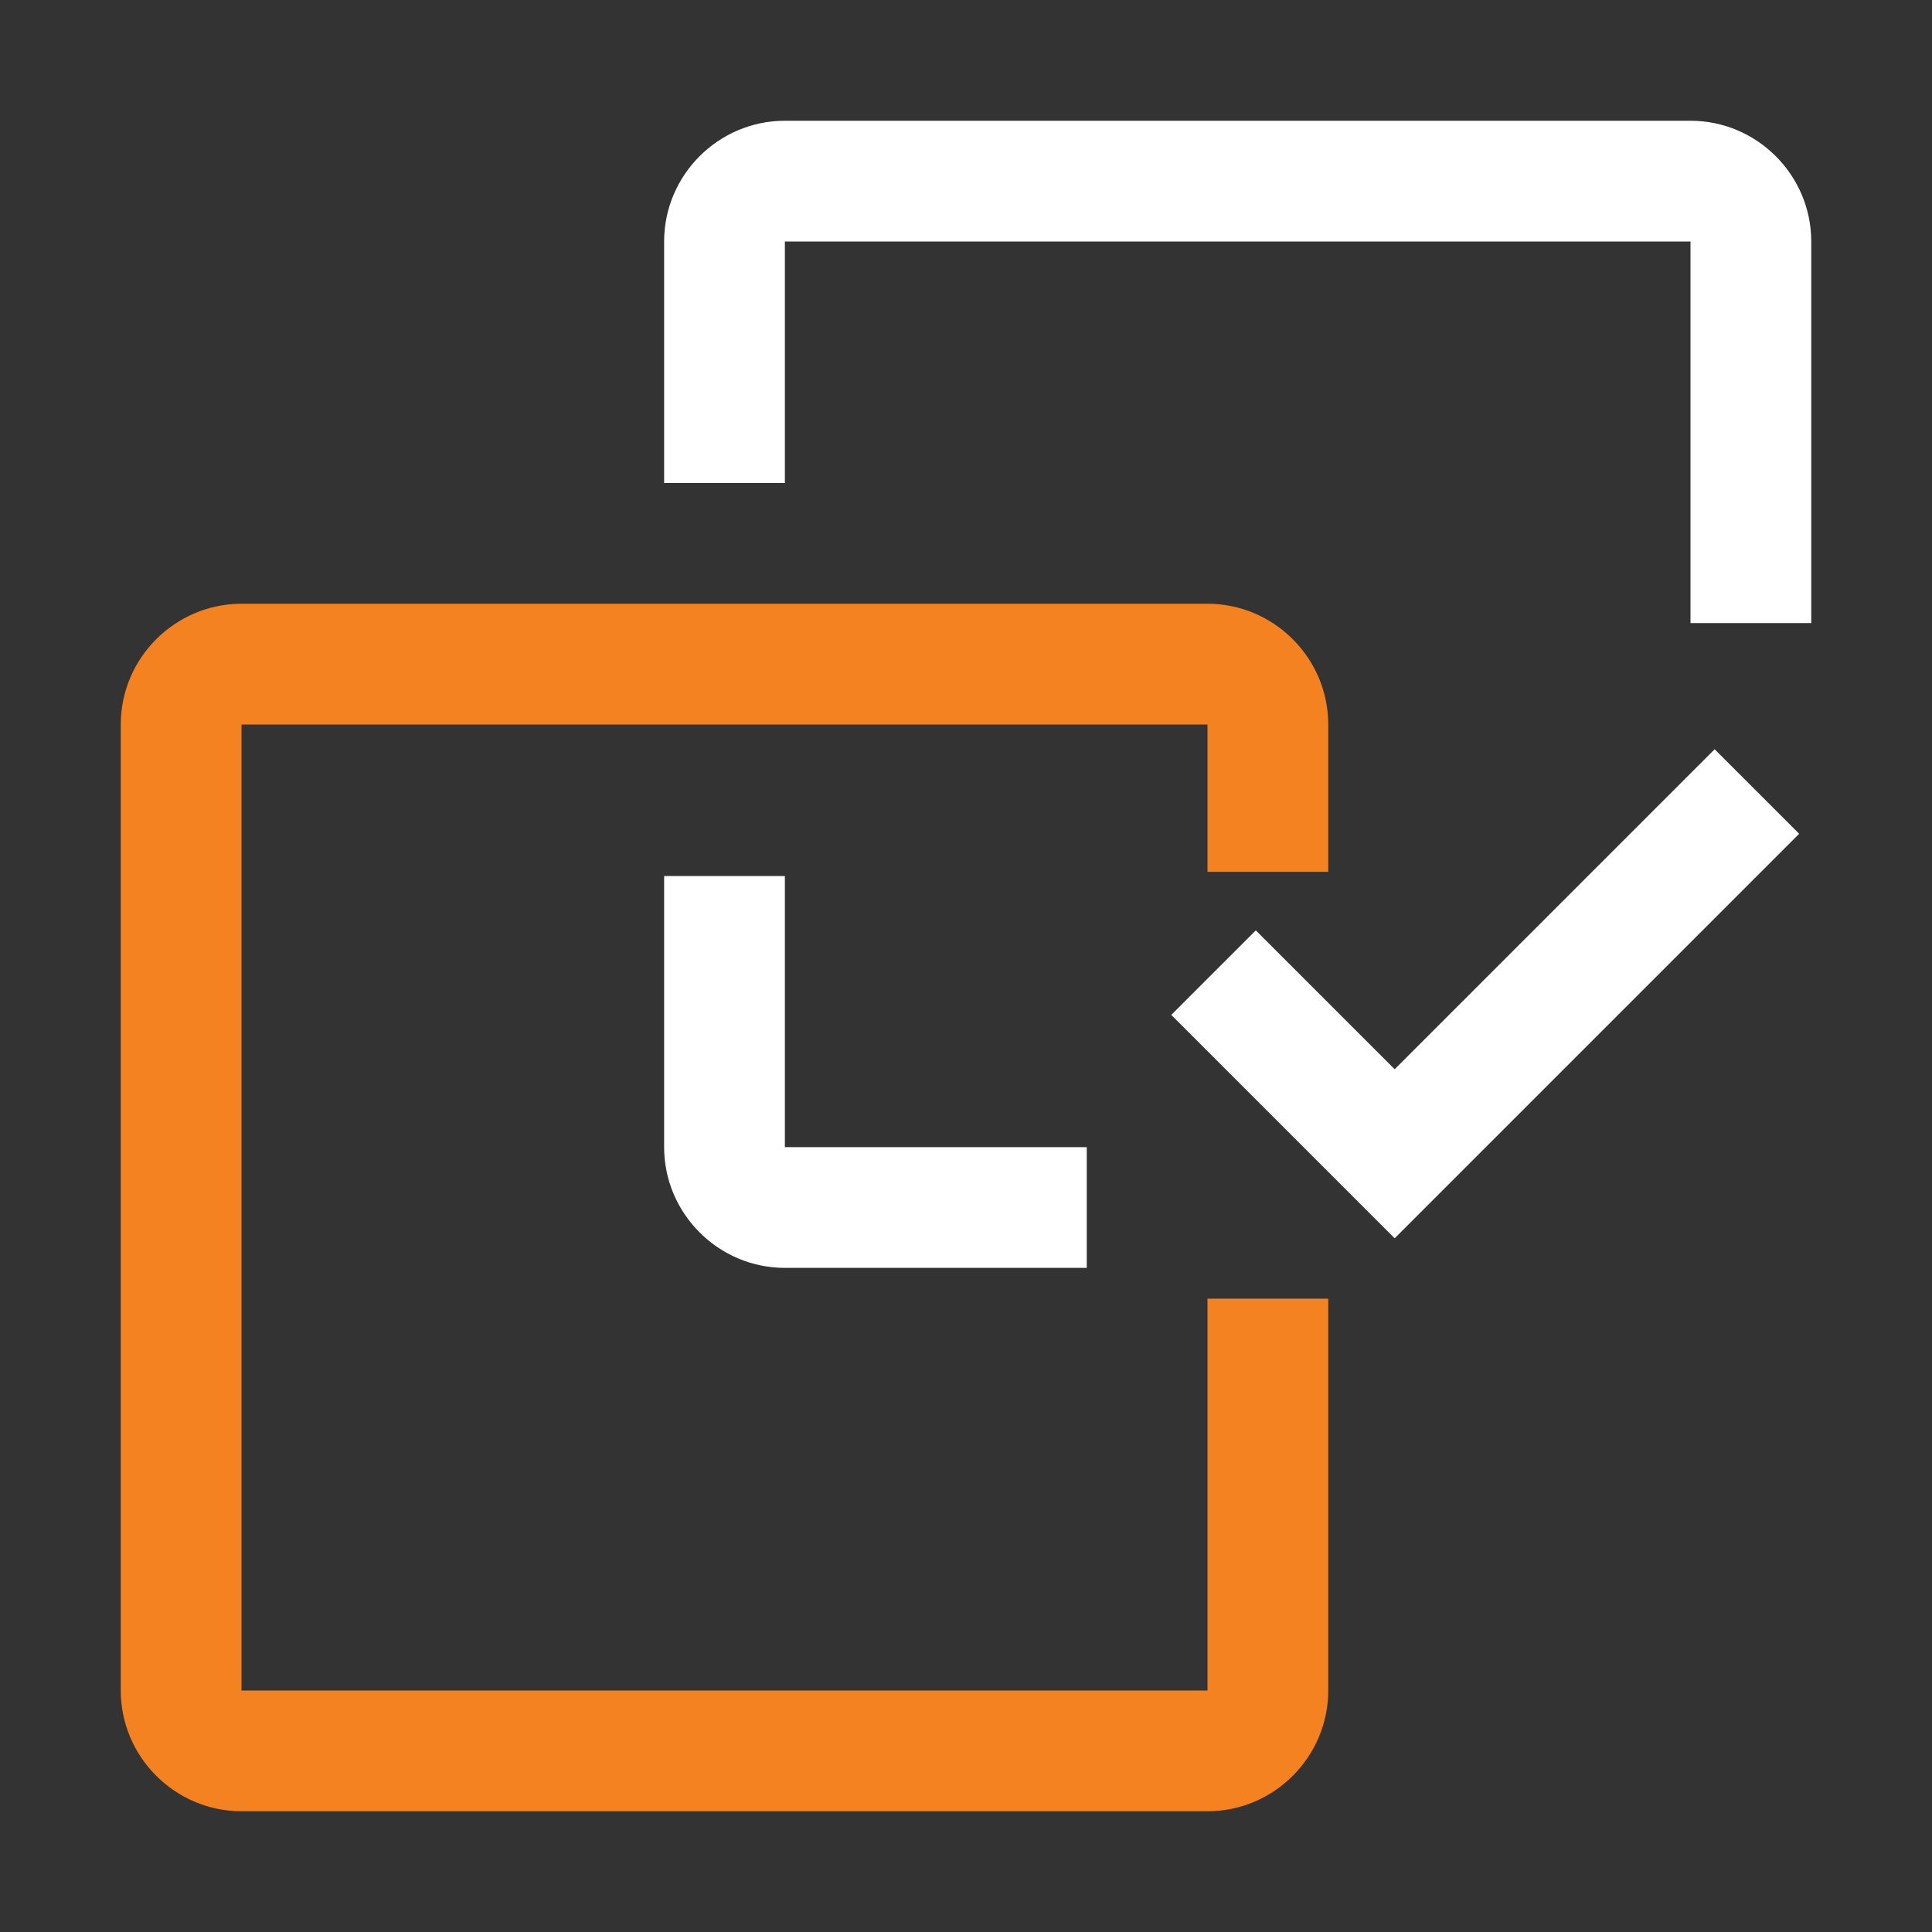
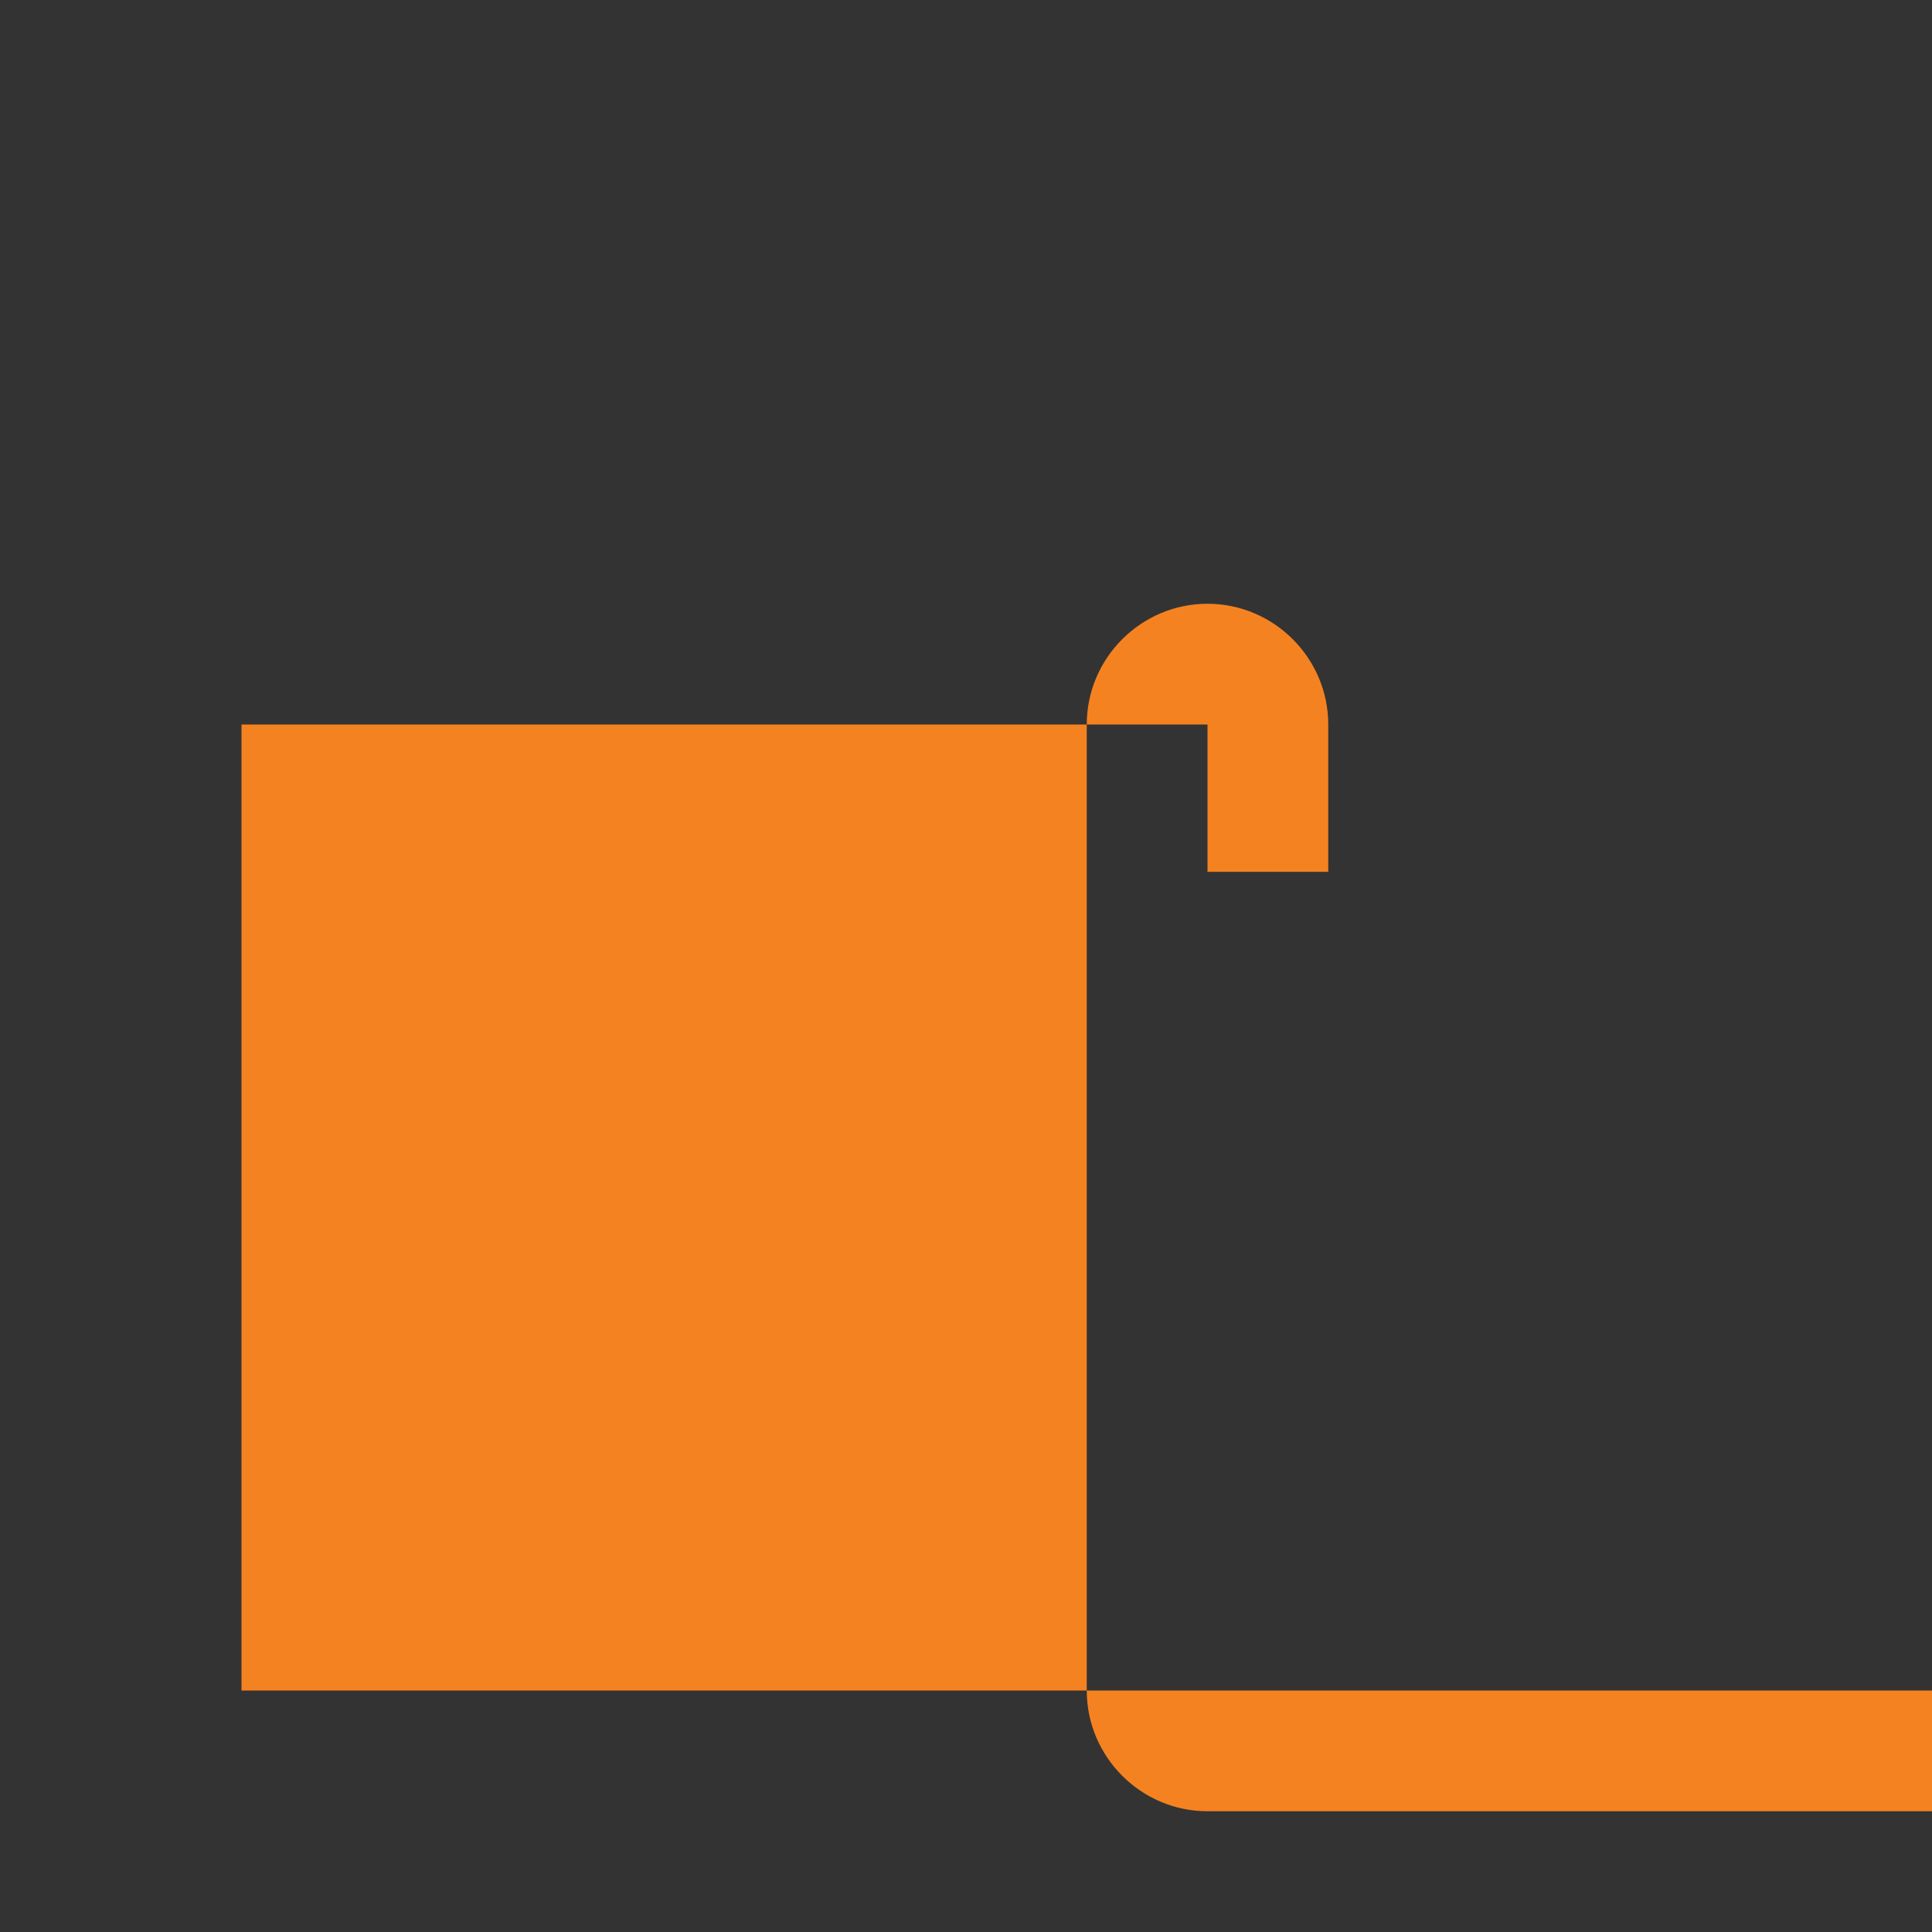
<svg xmlns="http://www.w3.org/2000/svg" id="Layer_1" viewBox="0 0 32 32">
  <rect x="0" y="0" width="32" height="32" fill="#333333" stroke="none" />
  <defs>
    <style>.cls-1{fill:#f58220;}.cls-1,.cls-2{fill-rule:evenodd;}.cls-2{fill:#fff;}</style>
  </defs>
  <g id="Layer_1-2">
    <g id="dat-icon">
-       <path class="cls-1" d="m22,14.44v-2.44c0-1.1-.9-2-2-2H4c-1.1,0-2,.9-2,2v16c0,1.1.9,2,2,2h16c1.1,0,2-.9,2-2v-6.49h-2v6.49H4V12h16v2.44h2Z" />
-       <path class="cls-2" d="m28,2h-15c-1.1,0-2,.9-2,2v4h2v-4h15v6.32h2v-6.32c0-1.1-.9-2-2-2Zm-15,17v-4.49h-2v4.49c0,1.1.9,2,2,2h5v-2h-5Z" />
+       <path class="cls-1" d="m22,14.44v-2.44c0-1.1-.9-2-2-2c-1.1,0-2,.9-2,2v16c0,1.1.9,2,2,2h16c1.1,0,2-.9,2-2v-6.49h-2v6.49H4V12h16v2.44h2Z" />
    </g>
-     <path class="cls-2" d="m23.1,20.51l-3.7-3.7,1.4-1.4,2.3,2.3,5.3-5.3,1.4,1.4-6.7,6.7Z" />
  </g>
</svg>